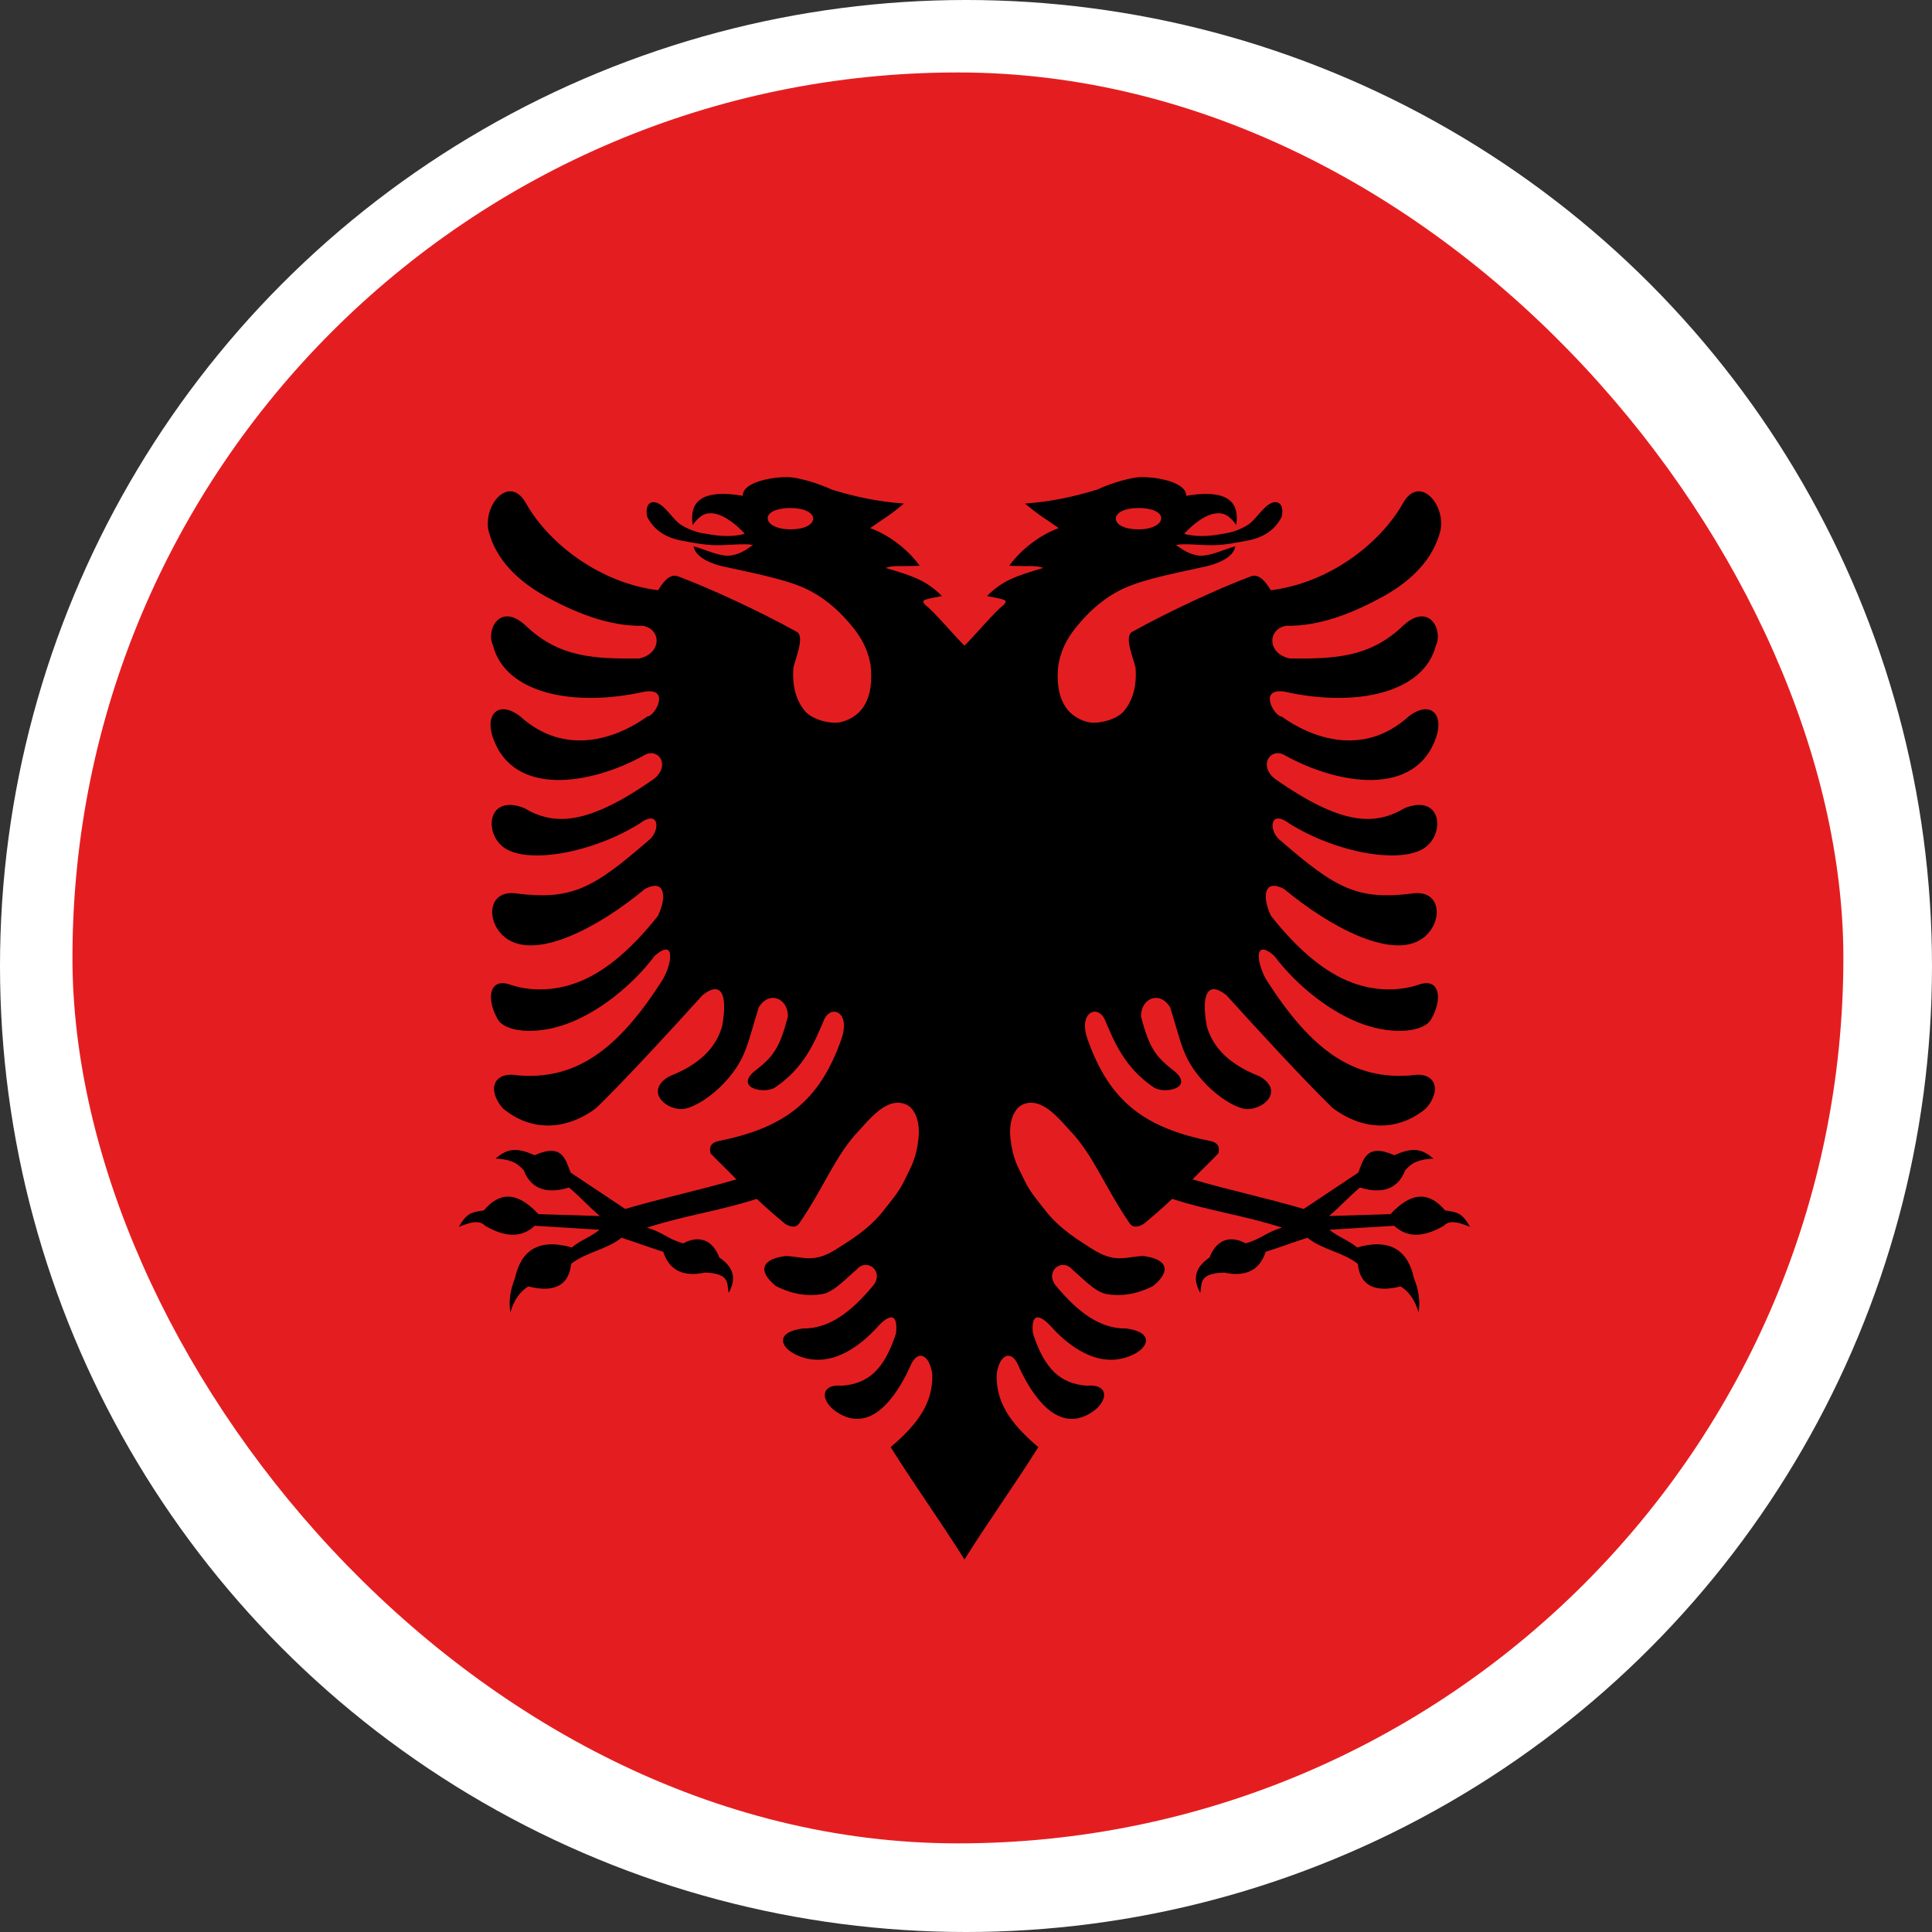
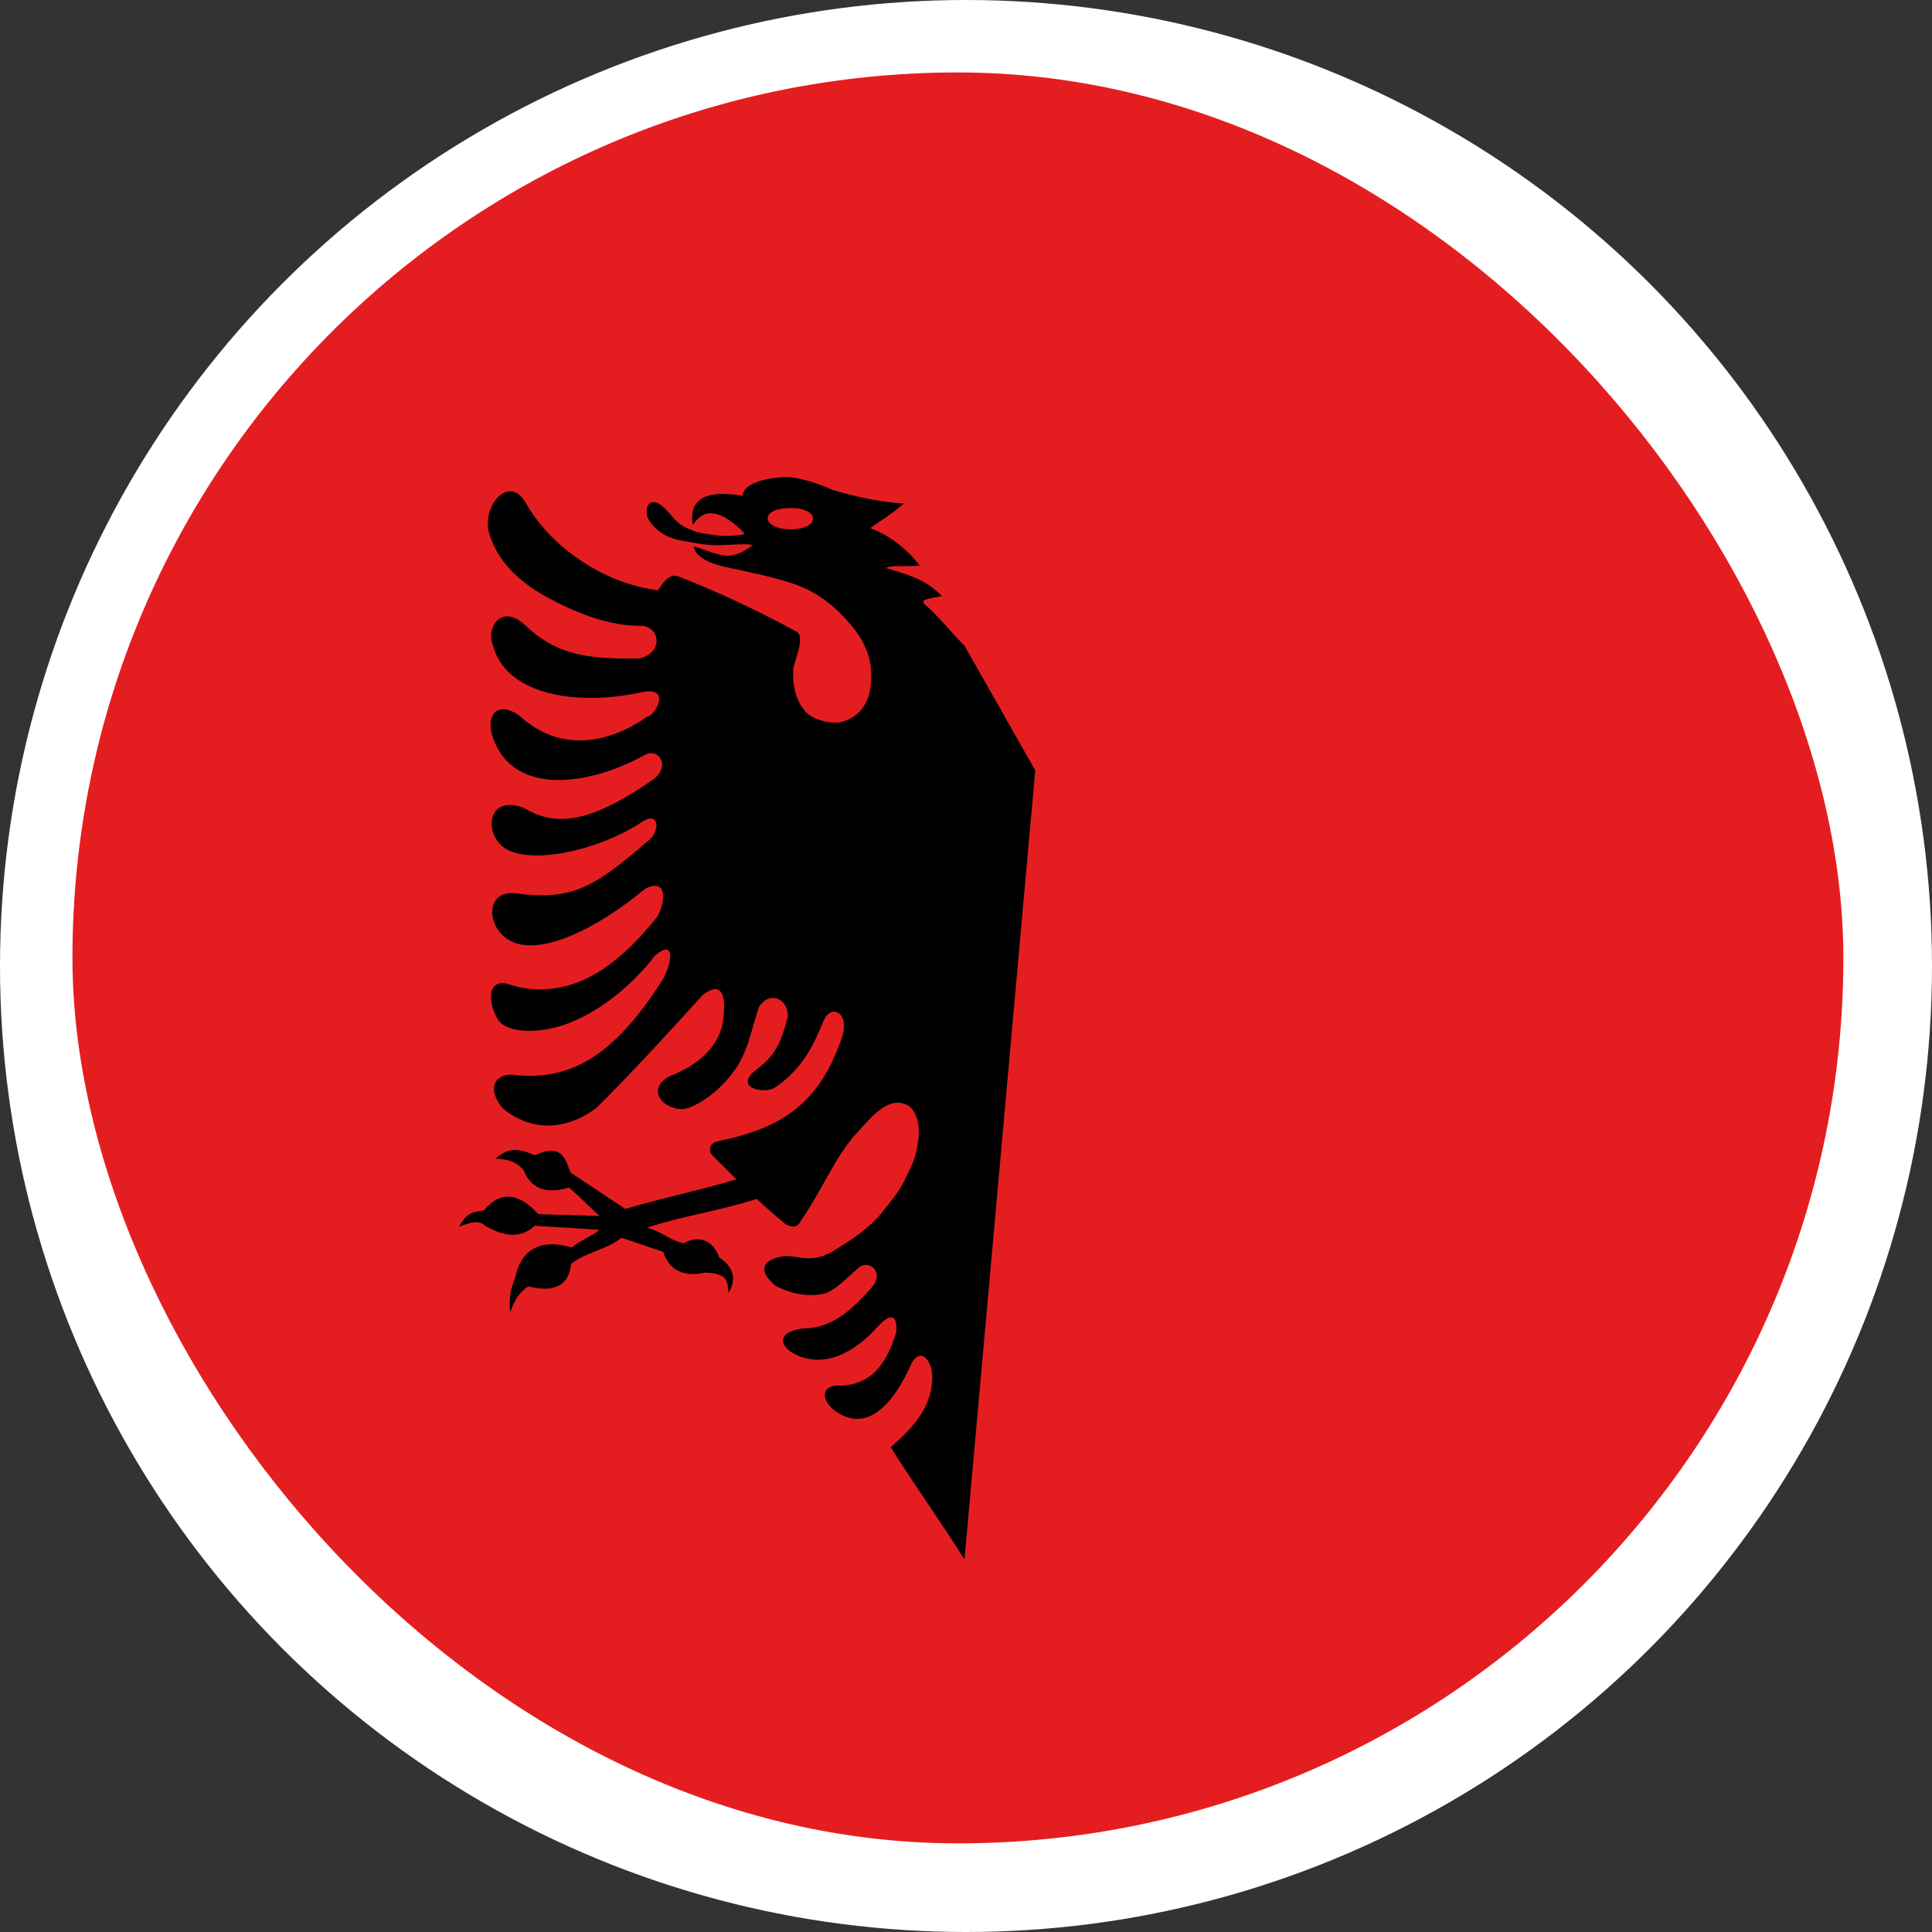
<svg xmlns="http://www.w3.org/2000/svg" width="80" height="80" viewBox="0 0 80 80" fill="none">
  <rect x="0" y="0" width="80" height="80" fill="#333333" stroke="none" />
  <circle cx="40" cy="40" r="40" fill="white" />
  <rect x="3" y="3" width="73.33" height="73.33" rx="36.665" fill="#E41E20" />
  <path d="M32.627 19.756C31.915 19.744 30.733 19.984 30.759 20.531C28.776 20.191 28.569 21.011 28.686 21.741C28.874 21.451 29.104 21.294 29.281 21.264C29.545 21.22 29.822 21.306 30.105 21.48C30.387 21.653 30.699 21.934 30.837 22.108C30.137 22.275 29.596 22.167 29.047 22.071C28.777 22.023 28.398 21.871 28.173 21.713C27.948 21.555 27.877 21.407 27.523 21.044C27.106 20.616 26.661 20.737 26.8 21.402C27.12 22.019 27.655 22.295 28.328 22.405C28.653 22.459 29.136 22.574 29.683 22.575C30.231 22.576 30.846 22.495 31.18 22.566C30.979 22.692 30.752 22.91 30.301 22.997C29.843 23.085 29.147 22.724 28.722 22.625C28.776 22.983 29.227 23.317 30.114 23.492C31.571 23.809 32.782 24.051 33.583 24.486C34.384 24.922 34.889 25.466 35.249 25.893C35.967 26.742 36.005 27.395 36.05 27.538C36.198 28.896 35.725 29.66 34.846 29.894C34.407 30.012 33.627 29.791 33.341 29.454C33.054 29.118 32.776 28.54 32.855 27.635C32.933 27.279 33.338 26.355 32.993 26.163C31.402 25.283 29.47 24.393 28.072 23.863C27.69 23.718 27.375 24.238 27.253 24.44C24.878 24.151 22.738 22.542 21.774 20.829C21.118 19.662 20.036 20.831 20.218 21.933C20.511 23.163 21.447 24.053 22.57 24.683C23.723 25.319 25.164 25.944 26.621 25.912C27.407 26.06 27.399 27.077 26.456 27.268C24.614 27.28 23.144 27.234 21.756 25.893C20.703 24.931 20.11 26.078 20.414 26.727C20.93 28.73 23.784 29.291 26.672 28.643C27.79 28.458 27.12 29.657 26.804 29.67C25.598 30.536 23.438 31.383 21.536 29.66C20.665 28.993 20.077 29.554 20.401 30.517C21.245 33.029 24.473 32.502 26.69 31.265C27.261 30.946 27.778 31.687 27.084 32.25C24.327 34.178 22.949 34.2 21.705 33.46C20.149 32.845 20.012 34.574 20.936 35.142C21.964 35.773 24.579 35.3 26.498 34.092C27.32 33.48 27.357 34.438 26.836 34.816C24.56 36.787 23.662 37.305 21.289 36.984C20.112 36.893 20.129 38.346 21.055 38.914C22.319 39.69 24.788 38.401 26.704 36.81C27.51 36.379 27.642 37.086 27.244 37.924C26.073 39.403 24.974 40.275 23.916 40.678C22.858 41.082 21.84 41.018 21.119 40.77C20.24 40.468 20.13 41.382 20.616 42.214C20.909 42.715 22.122 42.875 23.431 42.411C24.74 41.946 26.146 40.855 27.111 39.578C27.951 38.842 27.846 39.831 27.463 40.527C25.531 43.586 23.763 44.721 21.435 44.528C20.403 44.352 20.168 45.156 20.826 45.898C21.982 46.858 23.426 46.828 24.69 45.88C25.813 44.796 27.962 42.461 29.088 41.21C29.883 40.576 30.136 41.201 29.903 42.489C29.691 43.226 29.161 44.003 27.715 44.569C26.728 45.134 27.469 45.911 28.209 45.926C28.617 45.934 29.444 45.457 30.077 44.743C30.91 43.805 30.959 43.175 31.418 41.714C31.852 41.002 32.627 41.334 32.627 42.081C32.255 43.544 31.936 43.806 31.185 44.404C30.466 45.08 31.685 45.305 32.096 45.028C33.284 44.226 33.718 43.189 34.114 42.246C34.401 41.565 35.232 41.895 34.846 43.007C33.926 45.663 32.413 46.709 29.766 47.246C29.497 47.294 29.334 47.452 29.427 47.764C29.782 48.133 30.138 48.468 30.494 48.836C28.857 49.313 27.527 49.581 25.889 50.06C25.085 49.532 24.436 49.085 23.632 48.557C23.42 48.061 23.322 47.303 22.135 47.837C21.332 47.465 20.961 47.602 20.515 47.975C21.159 47.999 21.439 48.171 21.691 48.465C22.021 49.334 22.781 49.418 23.559 49.171C24.065 49.598 24.335 49.925 24.841 50.353C23.896 50.321 23.238 50.304 22.296 50.275C21.396 49.308 20.678 49.361 20.035 50.12C19.544 50.195 19.336 50.206 19 50.802C19.528 50.586 19.86 50.52 20.089 50.757C21.046 51.312 21.67 51.188 22.145 50.757C23.067 50.813 23.899 50.861 24.822 50.922C24.483 51.21 24.017 51.364 23.678 51.655C22.292 51.258 21.569 51.792 21.325 52.924C21.14 53.382 21.053 53.852 21.133 54.341C21.267 53.894 21.483 53.509 21.879 53.268C23.114 53.582 23.579 53.078 23.646 52.338C24.241 51.852 25.139 51.744 25.733 51.252C26.428 51.474 26.764 51.612 27.463 51.834C27.712 52.591 28.275 52.89 29.189 52.695C30.277 52.73 30.085 53.176 30.173 53.534C30.462 53.021 30.454 52.521 29.784 52.067C29.54 51.404 29 51.102 28.292 51.485C27.625 51.296 27.45 51.023 26.786 50.834C28.466 50.298 29.657 50.178 31.336 49.643C31.756 50.04 32.089 50.325 32.512 50.679C32.735 50.812 32.949 50.846 33.08 50.679C34.132 49.154 34.601 47.811 35.579 46.806C35.952 46.39 36.424 45.829 36.947 45.692C37.209 45.624 37.53 45.666 37.735 45.889C37.94 46.113 38.101 46.525 38.032 47.141C37.934 48.023 37.721 48.302 37.474 48.832C37.227 49.361 36.924 49.687 36.613 50.092C35.992 50.903 35.172 51.375 34.686 51.691C33.716 52.325 33.305 52.048 32.553 52.008C31.582 52.117 31.324 52.591 32.118 53.245C32.862 53.633 33.53 53.68 34.073 53.58C34.539 53.493 35.085 52.891 35.474 52.567C35.911 52.061 36.637 52.661 36.142 53.25C35.243 54.32 34.344 55.025 33.235 55.01C32.07 55.167 32.288 55.822 33.061 56.142C34.453 56.717 35.71 55.64 36.348 54.932C36.84 54.392 37.19 54.371 37.103 55.207C36.614 56.719 35.946 57.304 34.856 57.379C33.971 57.297 33.962 57.981 34.608 58.443C36.082 59.464 37.149 57.724 37.648 56.673C38.003 55.725 38.548 56.176 38.605 56.958C38.612 58.002 38.141 58.854 36.879 59.923C37.844 61.463 38.97 63.03 39.937 64.575L42.867 31.898L39.937 26.735C39.632 26.453 38.6 25.236 38.331 25.067C38.232 24.962 38.172 24.887 38.317 24.833C38.457 24.781 38.784 24.722 39.004 24.682C38.382 24.059 37.85 23.859 36.674 23.518C36.961 23.396 37.239 23.467 38.083 23.426C37.748 22.95 36.999 22.22 36.033 21.868C36.671 21.413 36.796 21.383 37.429 20.851C36.332 20.773 35.396 20.563 34.454 20.278C33.858 19.999 33.031 19.762 32.627 19.755L32.627 19.756ZM32.732 21.035C33.312 21.035 33.67 21.234 33.67 21.475C33.67 21.72 33.312 21.92 32.732 21.92C32.155 21.92 31.789 21.702 31.789 21.457C31.789 21.216 32.155 21.035 32.732 21.035Z" fill="black" />
-   <path d="M47.246 19.756C47.959 19.744 49.14 19.984 49.114 20.531C51.097 20.191 51.304 21.011 51.188 21.741C50.999 21.451 50.769 21.294 50.593 21.264C50.328 21.22 50.051 21.306 49.769 21.48C49.486 21.653 49.174 21.934 49.036 22.108C49.736 22.275 50.277 22.167 50.826 22.071C51.096 22.023 51.475 21.871 51.7 21.713C51.925 21.555 51.996 21.407 52.35 21.044C52.767 20.616 53.212 20.737 53.073 21.402C52.753 22.019 52.218 22.295 51.545 22.405C51.22 22.459 50.737 22.574 50.19 22.575C49.642 22.576 49.027 22.495 48.693 22.566C48.894 22.692 49.121 22.91 49.572 22.997C50.03 23.085 50.726 22.724 51.151 22.625C51.097 22.983 50.646 23.317 49.759 23.492C48.302 23.809 47.091 24.051 46.29 24.486C45.489 24.922 44.984 25.466 44.624 25.893C43.906 26.742 43.868 27.395 43.823 27.538C43.675 28.896 44.148 29.66 45.026 29.894C45.466 30.012 46.246 29.791 46.532 29.454C46.819 29.118 47.097 28.54 47.018 27.635C46.94 27.279 46.535 26.355 46.88 26.163C48.471 25.283 50.403 24.393 51.801 23.863C52.183 23.718 52.498 24.238 52.62 24.44C54.995 24.151 57.136 22.542 58.099 20.829C58.755 19.662 59.837 20.831 59.656 21.933C59.362 23.163 58.426 24.053 57.303 24.683C56.15 25.319 54.709 25.944 53.252 25.912C52.467 26.06 52.474 27.077 53.417 27.268C55.259 27.28 56.729 27.234 58.117 25.893C59.17 24.931 59.763 26.078 59.459 26.727C58.943 28.73 56.089 29.291 53.202 28.643C52.083 28.458 52.753 29.657 53.069 29.67C54.275 30.536 56.435 31.383 58.337 29.66C59.208 28.993 59.796 29.554 59.472 30.517C58.628 33.029 55.4 32.502 53.183 31.265C52.613 30.946 52.095 31.687 52.79 32.25C55.546 34.178 56.924 34.2 58.168 33.46C59.724 32.845 59.861 34.574 58.937 35.142C57.909 35.773 55.294 35.3 53.376 34.092C52.553 33.48 52.516 34.438 53.037 34.816C55.313 36.787 56.211 37.305 58.584 36.984C59.761 36.893 59.744 38.346 58.818 38.914C57.554 39.69 55.085 38.401 53.169 36.81C52.363 36.379 52.231 37.086 52.629 37.924C53.8 39.403 54.899 40.275 55.957 40.678C57.015 41.082 58.033 41.018 58.754 40.77C59.633 40.468 59.743 41.382 59.257 42.214C58.964 42.715 57.751 42.875 56.442 42.411C55.133 41.946 53.727 40.855 52.762 39.578C51.922 38.842 52.027 39.831 52.41 40.527C54.342 43.586 56.11 44.721 58.438 44.528C59.47 44.352 59.705 45.156 59.047 45.898C57.891 46.858 56.447 46.828 55.184 45.88C54.06 44.796 51.911 42.461 50.785 41.21C49.991 40.576 49.737 41.201 49.97 42.489C50.182 43.226 50.712 44.003 52.158 44.569C53.145 45.134 52.404 45.911 51.664 45.926C51.256 45.934 50.429 45.457 49.796 44.743C48.963 43.805 48.914 43.175 48.455 41.714C48.021 41.002 47.246 41.334 47.246 42.081C47.618 43.544 47.937 43.806 48.688 44.404C49.407 45.08 48.188 45.305 47.778 45.028C46.59 44.226 46.156 43.189 45.759 42.246C45.472 41.565 44.641 41.895 45.026 43.007C45.947 45.663 47.46 46.709 50.107 47.246C50.376 47.294 50.539 47.452 50.446 47.764C50.09 48.133 49.735 48.468 49.38 48.836C51.016 49.313 52.346 49.581 53.984 50.06C54.788 49.532 55.437 49.085 56.241 48.557C56.453 48.061 56.551 47.303 57.738 47.837C58.541 47.465 58.912 47.602 59.358 47.975C58.714 47.999 58.434 48.171 58.182 48.465C57.852 49.334 57.092 49.418 56.314 49.171C55.808 49.598 55.538 49.925 55.032 50.353C55.977 50.321 56.635 50.304 57.577 50.275C58.477 49.308 59.195 49.361 59.839 50.12C60.329 50.195 60.537 50.206 60.873 50.802C60.345 50.586 60.013 50.52 59.784 50.757C58.827 51.312 58.203 51.188 57.728 50.757C56.806 50.813 55.974 50.861 55.051 50.922C55.39 51.21 55.856 51.364 56.195 51.655C57.581 51.258 58.304 51.792 58.548 52.924C58.733 53.382 58.82 53.852 58.74 54.341C58.606 53.894 58.39 53.509 57.994 53.268C56.759 53.582 56.294 53.078 56.227 52.338C55.632 51.852 54.734 51.744 54.14 51.252C53.445 51.474 53.109 51.612 52.41 51.834C52.161 52.591 51.598 52.89 50.684 52.695C49.596 52.73 49.788 53.176 49.7 53.534C49.411 53.021 49.419 52.521 50.089 52.067C50.333 51.404 50.873 51.102 51.581 51.485C52.248 51.296 52.423 51.023 53.087 50.834C51.407 50.298 50.216 50.178 48.537 49.643C48.117 50.04 47.784 50.325 47.361 50.679C47.138 50.812 46.924 50.846 46.793 50.679C45.742 49.154 45.272 47.811 44.294 46.806C43.921 46.39 43.449 45.829 42.925 45.692C42.664 45.624 42.343 45.666 42.138 45.889C41.933 46.113 41.772 46.525 41.841 47.141C41.939 48.023 42.152 48.302 42.399 48.832C42.646 49.361 42.949 49.687 43.26 50.092C43.881 50.903 44.701 51.375 45.187 51.691C46.157 52.325 46.568 52.048 47.32 52.008C48.291 52.117 48.55 52.591 47.755 53.245C47.011 53.633 46.343 53.68 45.8 53.58C45.334 53.493 44.788 52.891 44.399 52.567C43.962 52.061 43.236 52.661 43.731 53.25C44.63 54.32 45.529 55.025 46.638 55.01C47.803 55.167 47.585 55.822 46.812 56.142C45.42 56.717 44.163 55.64 43.525 54.932C43.033 54.392 42.683 54.371 42.77 55.207C43.259 56.719 43.927 57.304 45.017 57.379C45.902 57.297 45.911 57.981 45.264 58.443C43.791 59.464 42.724 57.724 42.225 56.673C41.87 55.725 41.325 56.176 41.269 56.958C41.261 58.002 41.732 58.854 42.994 59.923C42.029 61.463 40.903 63.03 39.937 64.575L37.006 31.898L39.936 26.735C40.241 26.453 41.273 25.236 41.542 25.067C41.641 24.962 41.7 24.887 41.556 24.833C41.416 24.781 41.089 24.722 40.87 24.682C41.491 24.059 42.023 23.859 43.199 23.518C42.913 23.396 42.634 23.467 41.79 23.426C42.125 22.95 42.873 22.22 43.84 21.868C43.202 21.413 43.077 21.383 42.444 20.851C43.541 20.773 44.477 20.563 45.419 20.278C46.015 19.999 46.843 19.762 47.246 19.755L47.246 19.756ZM47.141 21.035C46.561 21.035 46.203 21.234 46.203 21.475C46.203 21.72 46.561 21.92 47.141 21.92C47.718 21.92 48.084 21.702 48.084 21.457C48.084 21.216 47.718 21.035 47.141 21.035Z" fill="black" />
</svg>